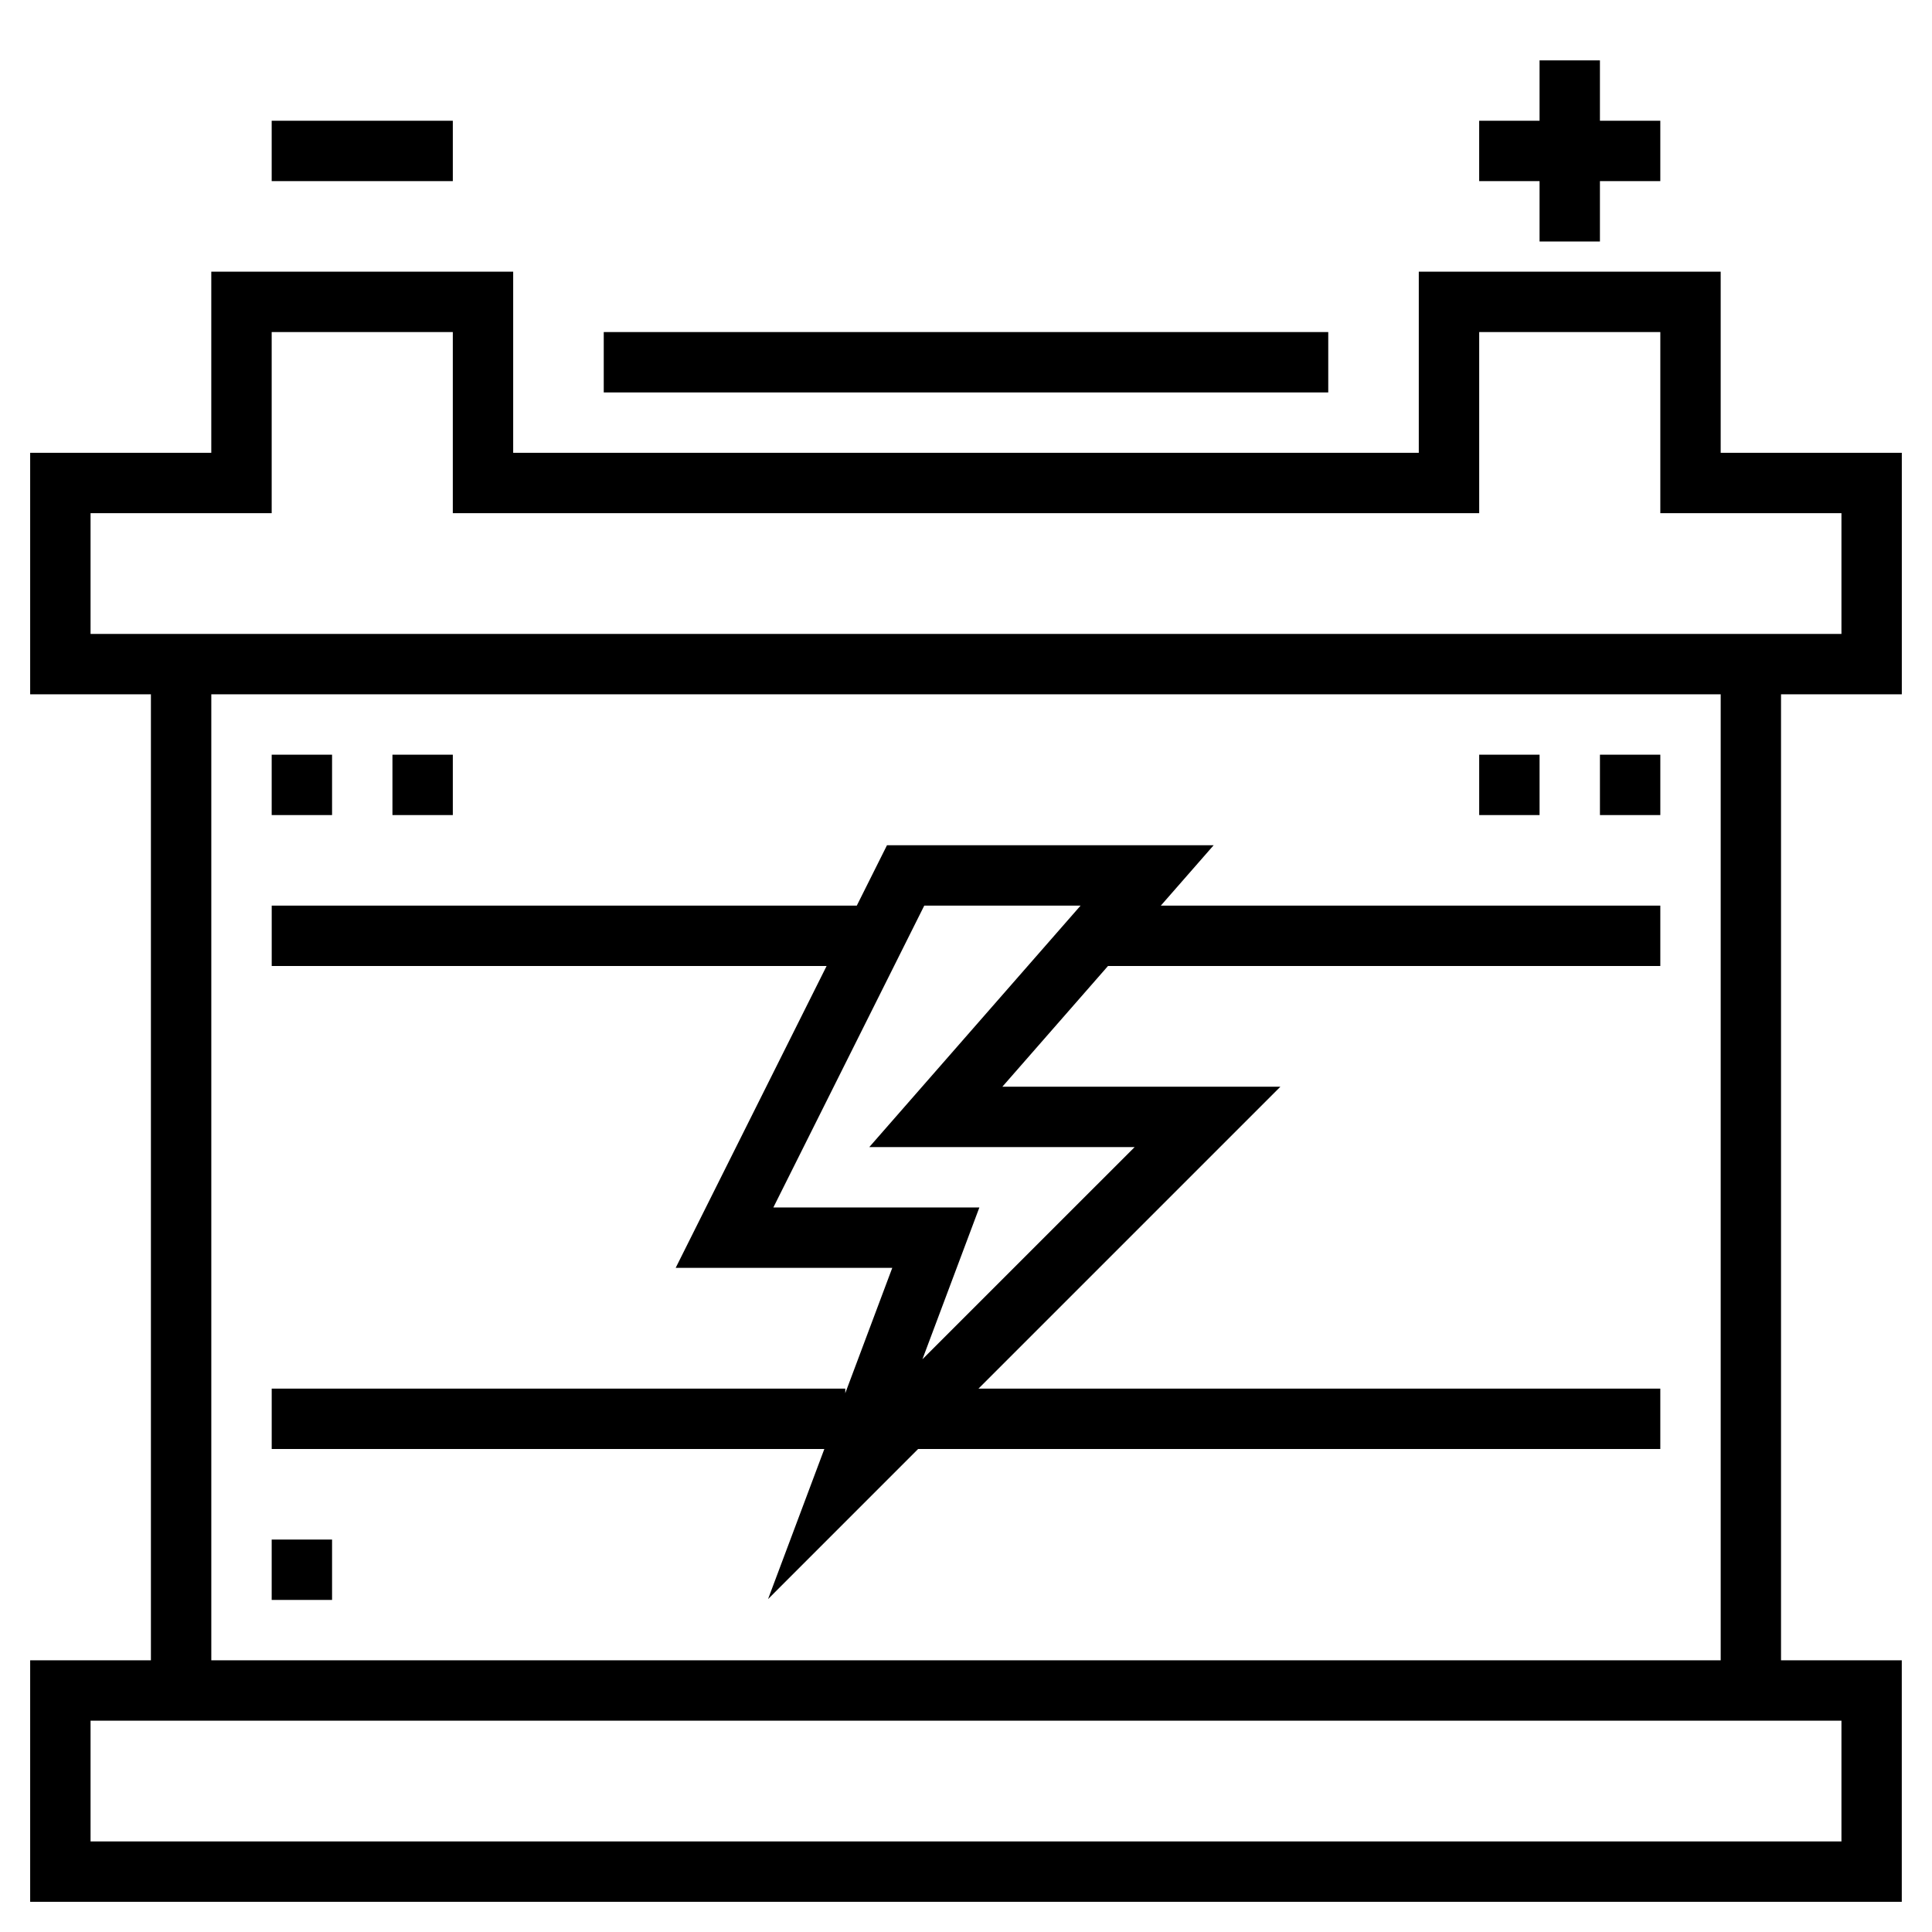
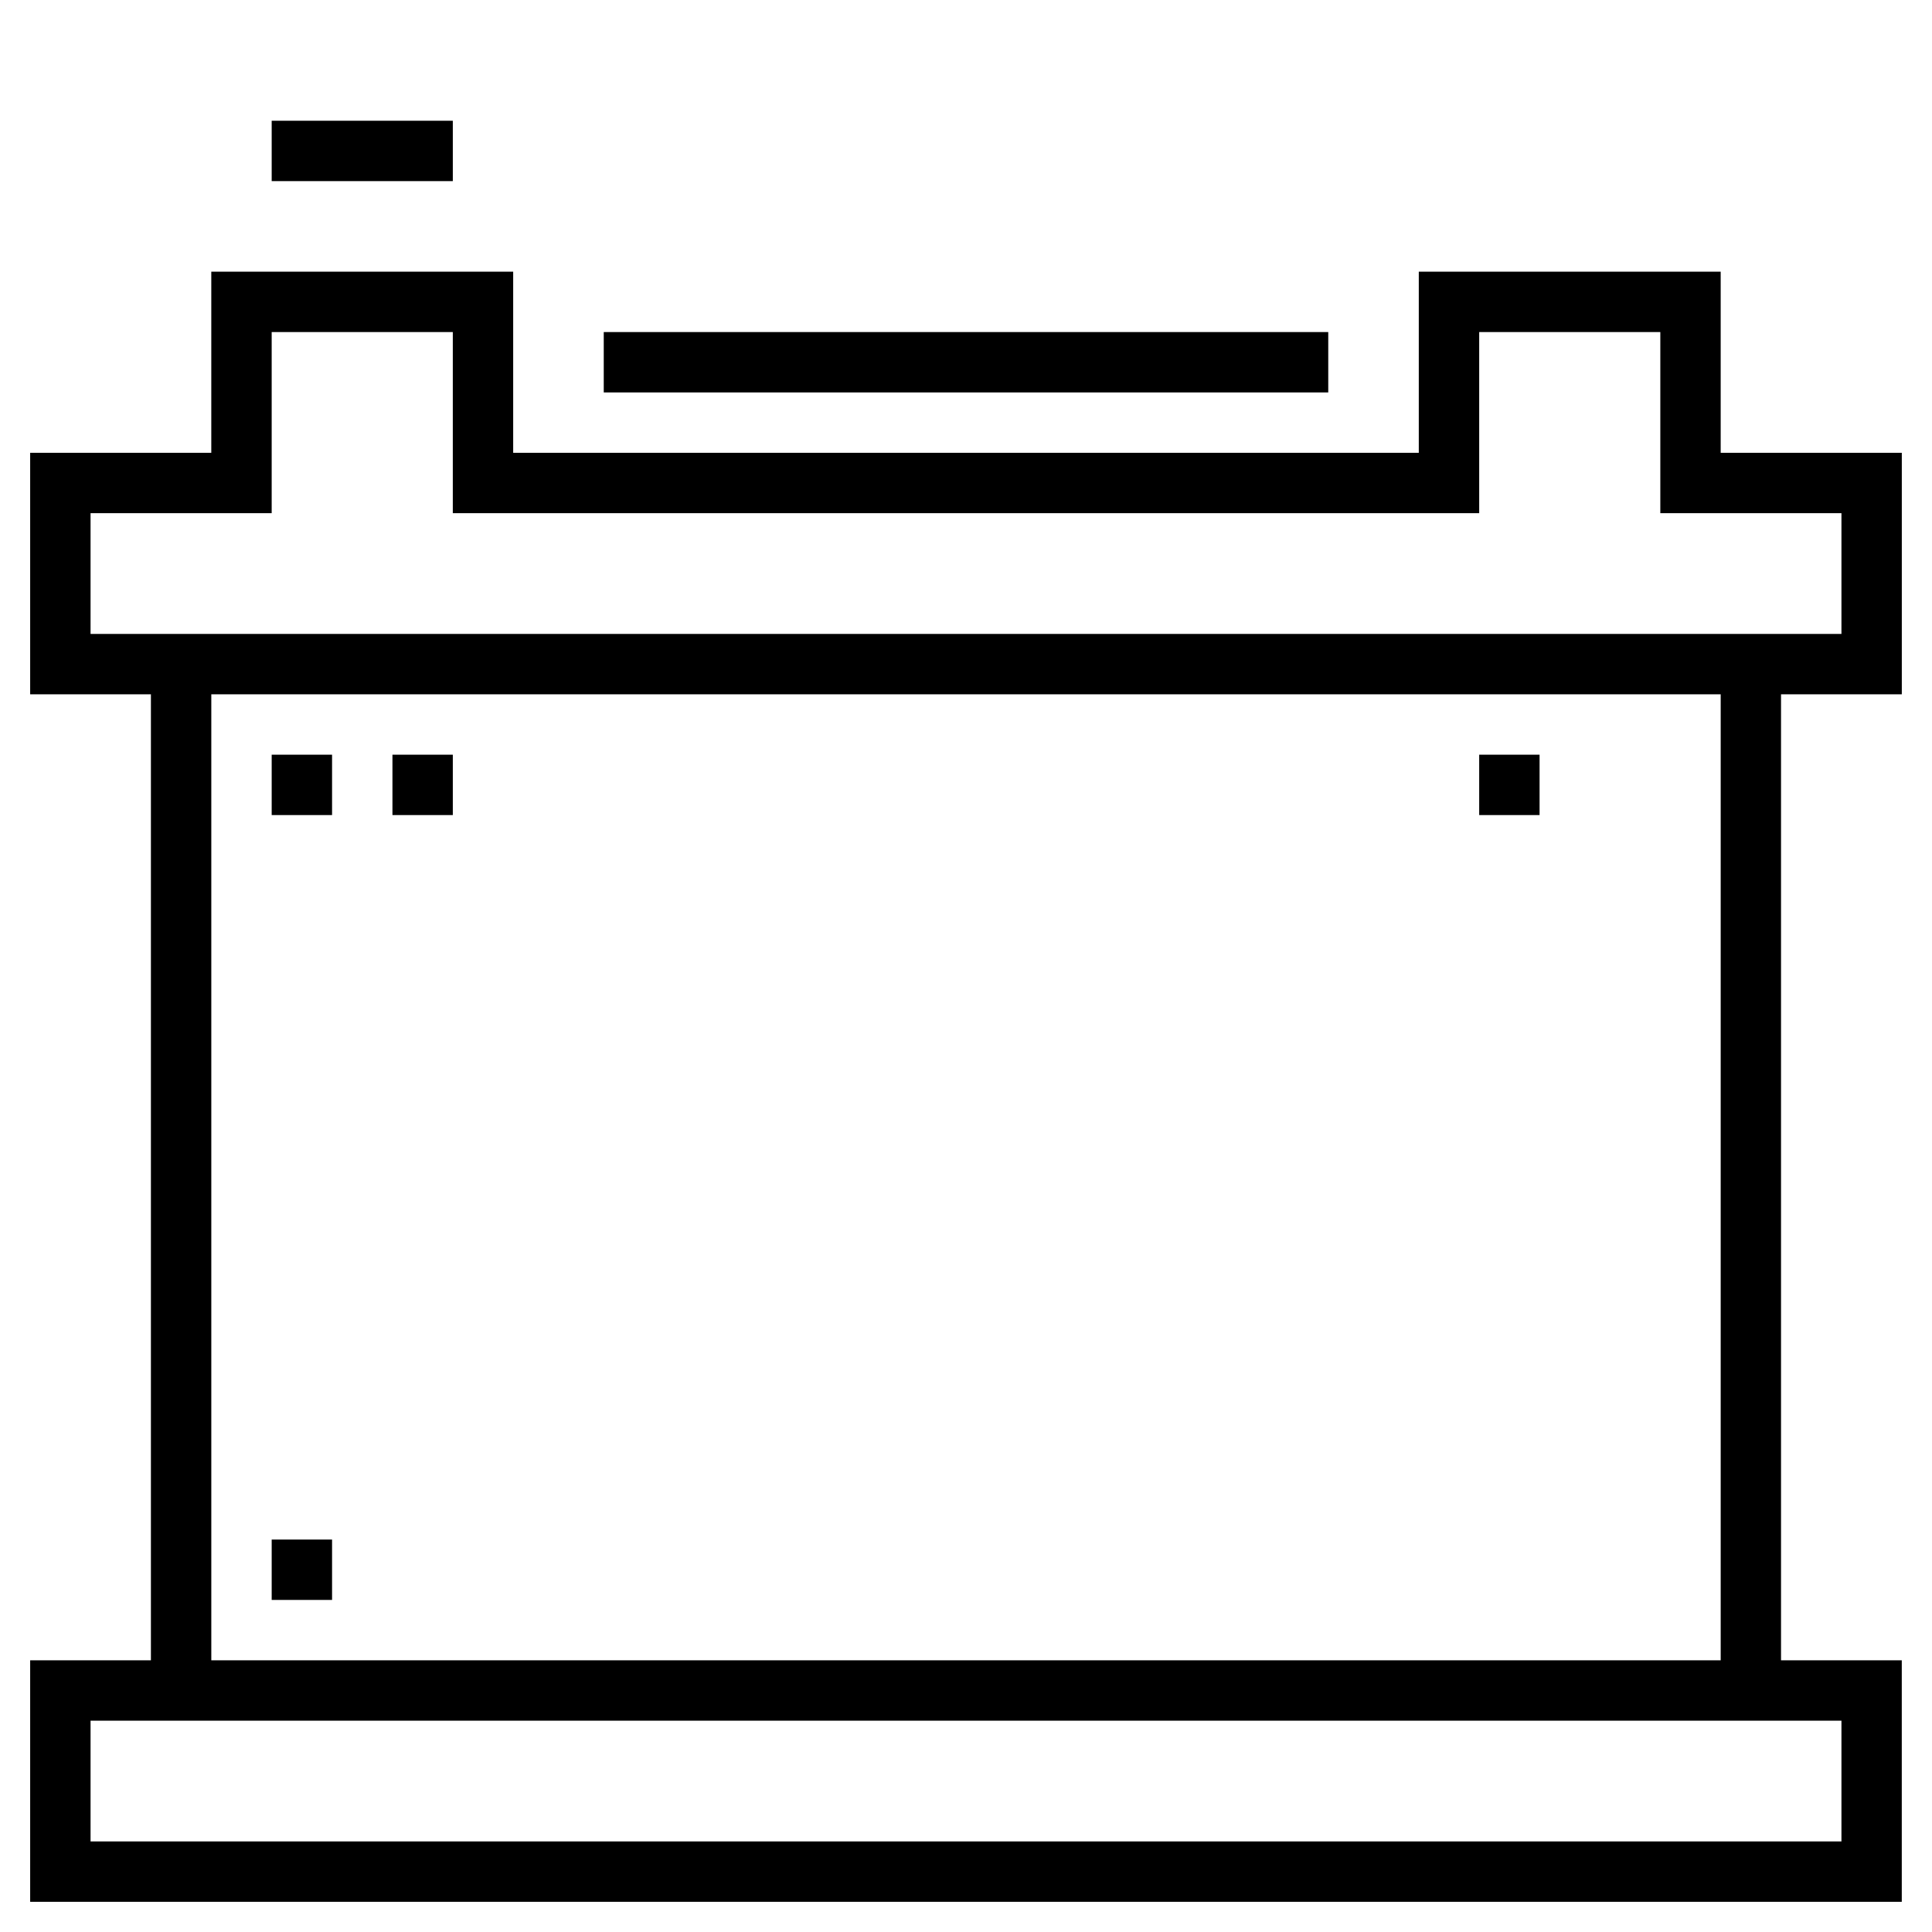
<svg xmlns="http://www.w3.org/2000/svg" width="700pt" height="700pt" version="1.1" viewBox="0 0 700 700">
  <g>
    <path d="m689.06 251.56v-87.5h-65.625v-65.625h-109.38v65.625h-328.12v-65.625h-109.38v65.625h-65.625v87.5h43.75v350h-43.75v87.5h678.12v-87.5h-43.75v-350zm-656.25-21.875v-43.75h65.625v-65.625h65.625v65.625h371.88v-65.625h65.625v65.625h65.625v43.75zm634.38 393.75v43.75h-634.38v-43.75zm-43.75-21.875h-546.88v-350h546.88z" />
    <path d="m218.75 120.31h262.5v21.875h-262.5z" />
-     <path d="m278.28 579.38 54.371-54.383h268.91v-21.875h-247.04l109.38-109.38h-100.73l38.281-43.75h200.11v-21.875h-180.97l19.141-21.875h-118.36l-10.938 21.875h-211.99v21.875h201.05l-54.688 109.38h78.477l-17.031 45.414v-1.664h-207.81v21.875h200.23zm1.914-141.88 54.688-109.38h56.633l-76.562 87.5h96.141l-76.879 76.867 20.629-54.992z" />
    <path d="m98.438 43.75h65.625v21.875h-65.625z" />
-     <path d="m557.81 87.5h21.875v-21.875h21.875v-21.875h-21.875v-21.875h-21.875v21.875h-21.875v21.875h21.875z" />
    <path d="m98.438 273.44h21.875v21.875h-21.875z" />
    <path d="m142.19 273.44h21.875v21.875h-21.875z" />
    <path d="m98.438 557.81h21.875v21.875h-21.875z" />
-     <path d="m579.69 273.44h21.875v21.875h-21.875z" />
    <path d="m535.94 273.44h21.875v21.875h-21.875z" />
  </g>
</svg>